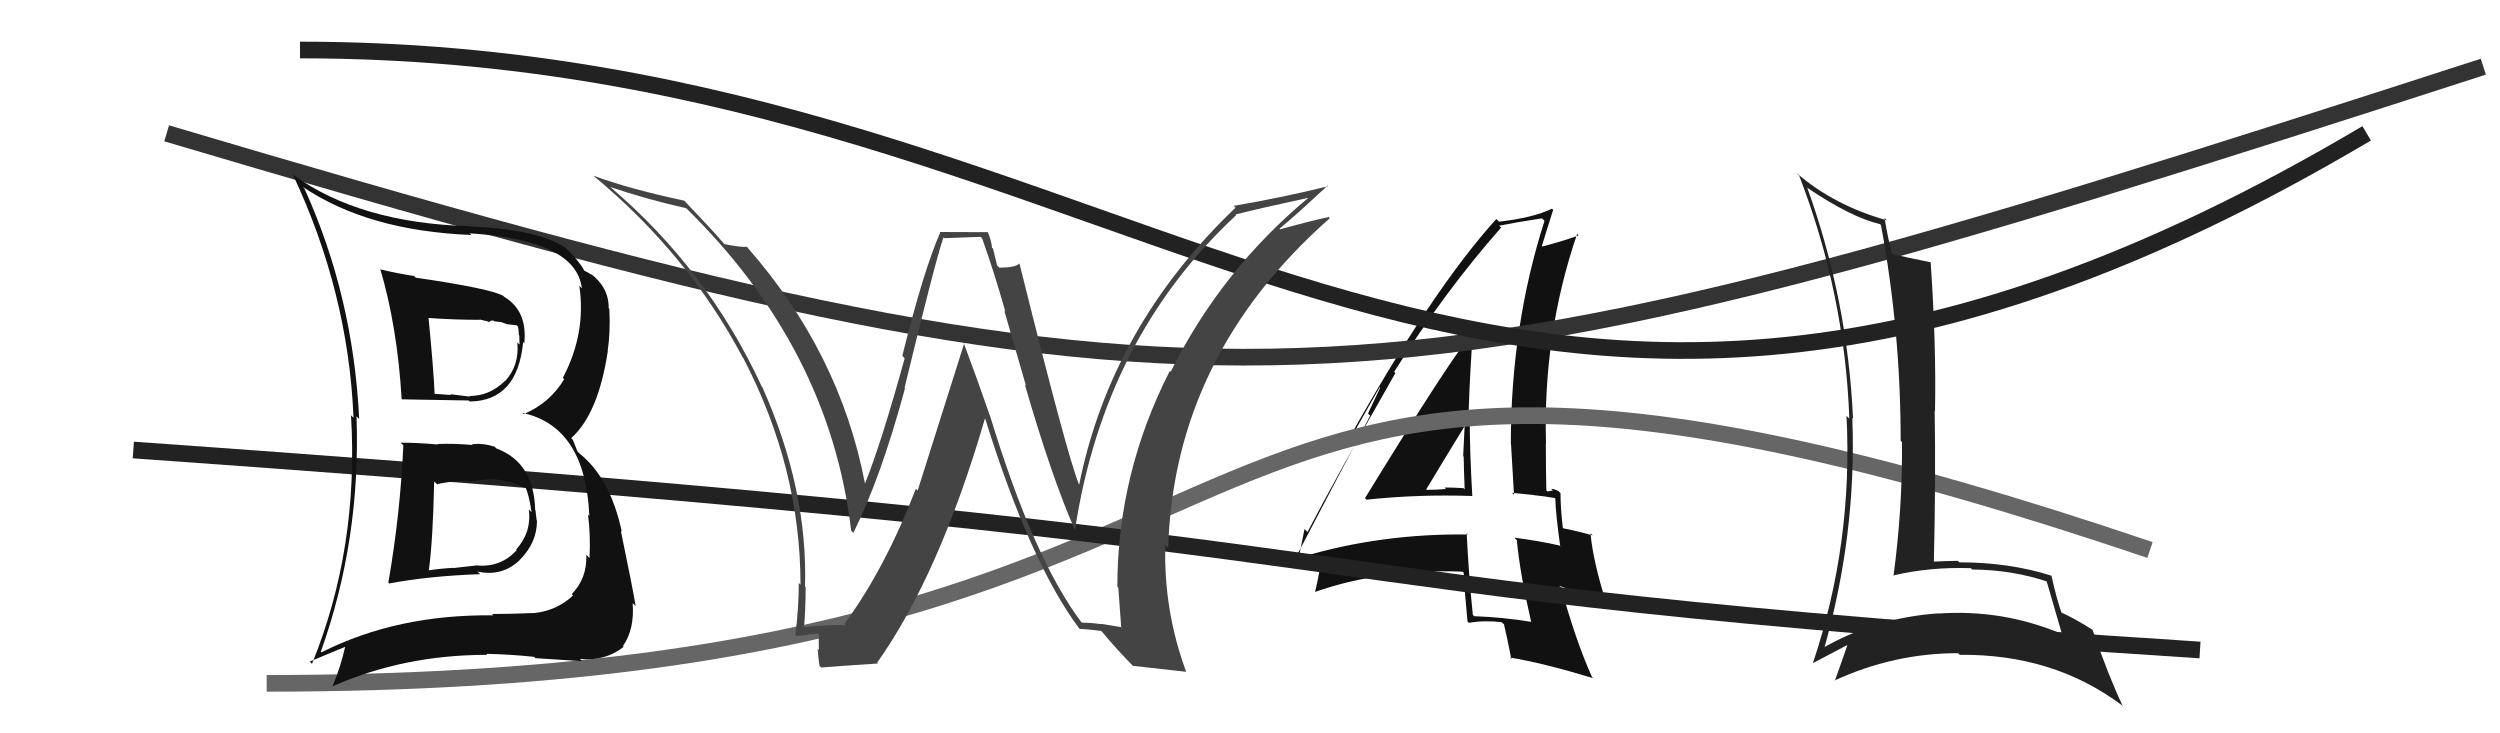
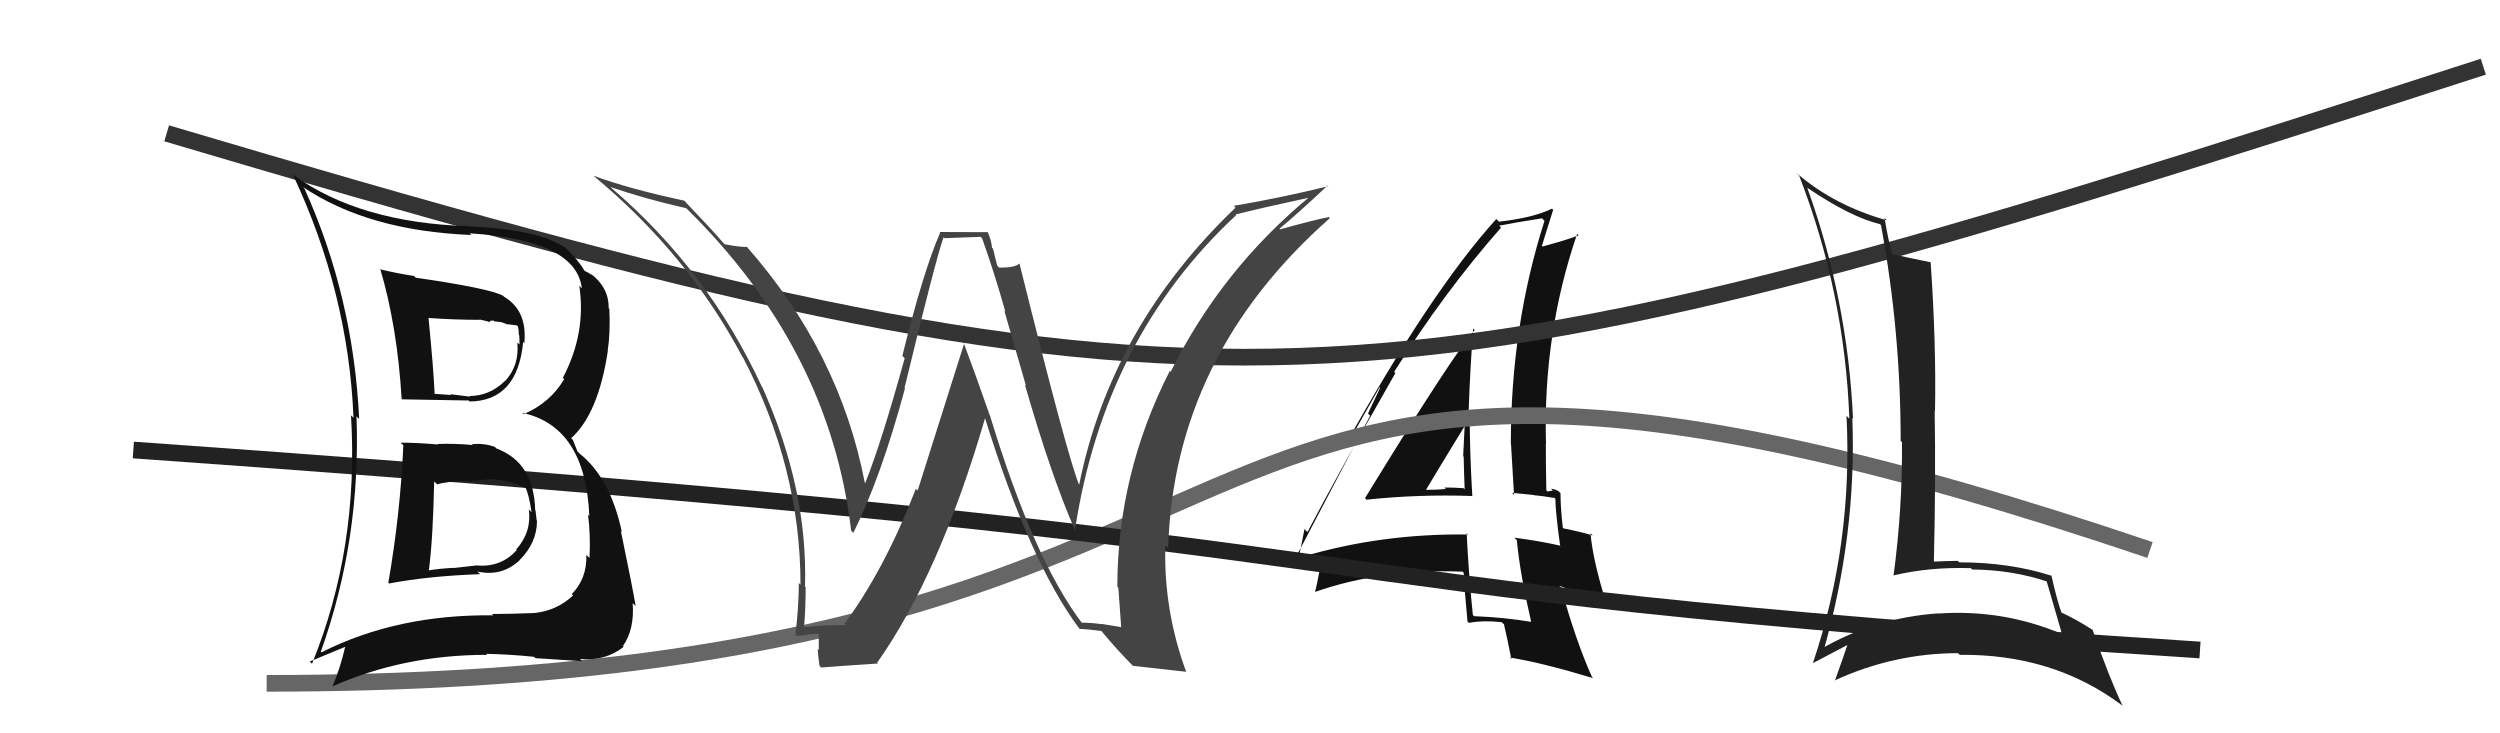
<svg xmlns="http://www.w3.org/2000/svg" width="150" height="44" viewBox="0,0,150,44">
  <path fill="#111" d="M81.87 29.86L81.99 29.98L81.99 29.98Q85.12 29.65 88.32 29.76L88.22 29.66L88.34 29.78Q88.18 27.10 88.18 24.71L88.24 24.77L88.12 24.65Q88.20 22.26 88.39 19.71L88.49 19.80L88.48 19.80Q87.12 21.37 81.90 29.89ZM91.91 37.35L91.93 37.37L91.87 37.31Q90.23 37.04 88.44 36.97L88.36 36.88L88.37 36.89Q88.12 34.47 88.00 31.99L88.07 32.06L88.08 32.07Q82.87 32.00 78.14 33.41L78.02 33.28L77.97 33.23Q78.08 32.73 78.27 31.74L78.33 31.81L78.45 31.92Q80.14 28.67 83.72 22.39L83.70 22.36L83.65 22.31Q86.64 17.54 90.07 13.65L90.09 13.68L89.95 13.54Q90.84 13.36 92.52 13.10L92.67 13.25L92.67 13.25Q90.65 19.57 90.65 26.61L90.75 26.71L90.66 26.62Q90.76 28.21 90.84 29.69L90.72 29.57L92.03 29.70L92.03 29.71Q92.66 29.77 93.27 29.88L93.18 29.78L93.32 29.92Q93.34 30.82 93.61 32.76L93.71 32.87L93.57 32.73Q92.34 32.45 90.86 32.26L90.98 32.38L91.01 32.41Q91.19 34.38 91.87 37.31ZM93.50 29.46L93.51 29.47L93.51 29.47Q93.26 29.33 93.07 29.33L93.17 29.43L92.85 29.49L92.78 29.42Q92.75 28.03 92.75 26.62L92.57 26.44L92.76 26.63Q92.57 20.04 94.63 14.03L94.67 14.07L94.72 14.12Q93.98 14.41 92.54 14.79L92.53 14.78L92.51 14.77Q92.74 14.00 93.19 12.59L93.17 12.57L93.12 12.52Q91.99 13.07 89.94 13.30L89.94 13.30L89.78 13.14Q85.85 17.47 80.64 26.84L80.70 26.90L82.78 23.23L82.81 23.26Q82.34 24.24 82.08 24.81L82.21 24.94L77.57 33.78L77.66 33.87Q78.40 33.81 79.54 33.43L79.43 33.32L79.34 33.61L79.24 33.51Q79.21 34.28 78.90 35.53L78.97 35.60L78.89 35.52Q82.92 34.11 87.75 34.30L87.81 34.35L87.82 34.37Q87.86 35.31 88.05 37.29L88.01 37.25L88.13 37.37Q89.03 37.21 90.10 37.33L90.28 37.50L90.24 37.47Q90.41 38.17 90.68 39.54L90.67 39.54L90.59 39.45Q92.59 39.78 95.59 40.69L95.50 40.60L95.52 40.62Q94.57 38.52 93.66 35.25L93.55 35.15L95.05 35.65L95.07 35.67Q95.81 35.96 96.49 36.30L96.49 36.30L96.38 36.19Q95.58 33.67 95.43 32.00L95.45 32.01L95.56 32.13Q94.94 31.93 93.80 31.70L93.70 31.60L93.77 31.67Q93.63 30.47 93.63 29.59ZM85.51 29.31L85.46 29.26L85.57 29.37Q86.34 28.08 87.90 25.53L87.77 25.41L87.88 25.52Q87.83 26.42 87.79 27.37L87.91 27.49L87.82 27.40Q87.84 28.41 87.88 29.36L87.90 29.38L87.81 29.29Q87.24 29.25 86.67 29.25L86.75 29.34L86.76 29.34Q86.20 29.39 85.59 29.39Z" />
  <path d="M10 8 C74 27,81 26,149 4" stroke="#333" fill="none" />
-   <path d="M18 3 C70 3,88 40,142 8" stroke="#222" fill="none" />
  <path d="M16 41 C85 41,64 11,129 33" stroke="#666" fill="none" />
  <path fill="#222" d="M108.50 11.32L108.50 11.32L108.47 11.29Q111.05 13.03 112.80 13.45L112.72 13.37L112.86 13.51Q114.04 19.87 114.04 26.46L114.02 26.43L114.12 26.53Q114.15 30.56 113.61 34.55L113.63 34.57L113.59 34.53Q115.77 34.01 118.25 34.09L118.25 34.09L118.33 34.17Q120.75 34.19 122.88 34.91L122.92 34.95L122.78 34.81Q123.27 36.52 123.73 38.08L123.66 38.02L123.67 38.02Q120.17 36.55 116.33 36.81L116.46 36.95L116.32 36.80Q112.47 37.06 109.23 38.96L109.34 39.08L109.39 39.13Q111.41 32.08 111.14 25.08L111.32 25.26L111.18 25.11Q110.86 17.98 108.43 11.25ZM108.83 39.82L108.87 39.86L108.79 39.78Q109.49 39.42 110.86 38.69L110.77 38.60L110.85 38.68Q110.62 39.37 110.09 40.85L110.12 40.88L110.07 40.83Q113.64 39.19 117.49 39.19L117.50 39.21L117.59 39.29Q123.16 39.23 127.27 42.28L127.27 42.27L127.37 42.37Q126.58 40.74 125.55 37.78L125.54 37.77L125.59 37.81Q124.44 37.08 123.57 36.70L123.62 36.75L123.72 36.85Q123.40 35.96 123.09 34.55L123.27 34.73L123.08 34.54Q120.57 33.74 117.56 33.74L117.50 33.68L117.47 33.65Q116.72 33.66 115.92 33.70L115.96 33.75L116.03 33.81Q116.15 28.76 116.08 24.64L116.21 24.78L116.10 24.67Q116.18 20.72 115.84 15.73L115.84 15.72L115.85 15.74Q114.23 15.41 113.43 15.22L113.55 15.34L113.57 15.36Q113.30 14.48 113.07 13.07L113.23 13.23L113.22 13.22Q110.04 12.33 107.79 10.38L107.91 10.51L107.95 10.54Q110.69 17.62 110.96 25.12L110.82 24.98L110.79 24.95Q111.18 32.61 108.78 39.77Z" />
  <path d="M8 27 C93 33,70 35,132 39" stroke="#222" fill="none" />
  <path fill="#111" d="M24.07 26.60L24.08 26.60L24.20 26.72Q24.02 30.81 23.30 34.96L23.49 35.15L23.34 35.01Q25.72 34.56 28.80 34.45L28.82 34.46L28.64 34.29Q30.11 34.62 31.18 33.61L31.08 33.51L31.17 33.61Q32.22 32.57 32.22 31.24L32.25 31.28L32.20 31.22Q32.16 30.88 32.13 30.62L32.08 30.57L32.11 30.60Q32.04 27.75 29.79 26.91L29.74 26.86L29.67 26.80Q29.00 26.58 28.31 26.65L28.32 26.65L28.36 26.70Q27.27 26.60 26.24 26.64L26.25 26.64L26.27 26.67Q25.06 26.56 24.04 26.56ZM22.88 16.20L22.97 16.28L22.81 16.12Q23.84 19.59 24.10 23.96L24.11 23.97L24.10 23.96Q25.46 23.99 28.12 24.03L28.24 24.14L28.18 24.09Q31.05 24.06 31.39 20.52L31.52 20.65L31.46 20.58Q31.65 18.64 30.24 17.80L30.15 17.71L30.17 17.74Q29.36 17.30 24.94 16.66L24.81 16.52L24.84 16.56Q23.77 16.39 22.85 16.17ZM19.17 39.02L19.27 39.12L19.25 39.10Q21.66 32.37 21.39 24.98L21.54 25.13L21.55 25.14Q21.20 17.79 18.27 11.32L18.18 11.22L18.15 11.20Q22.06 13.85 28.28 14.10L28.34 14.16L28.18 14.00Q34.57 14.40 34.91 17.30L34.89 17.28L34.76 17.15Q35.18 20.00 33.77 22.67L33.69 22.59L33.85 22.75Q33.02 24.16 31.42 24.85L31.35 24.78L31.34 24.77Q35.13 25.59 35.36 30.96L35.20 30.80L35.28 30.88Q35.44 32.07 35.37 33.48L35.35 33.46L35.18 33.29Q35.23 34.71 34.30 35.65L34.36 35.70L34.38 35.73Q33.42 36.63 32.08 36.78L32.01 36.70L32.08 36.78Q30.58 36.84 29.52 36.84L29.58 36.90L29.60 36.92Q23.82 36.85 19.29 39.14ZM32.12 39.49L32.04 39.40L32.13 39.49Q33.07 39.55 34.93 39.67L34.88 39.62L34.80 39.54Q36.32 39.68 37.42 38.81L37.32 38.71L37.38 38.76Q38.08 37.75 37.96 36.19L38.04 36.26L38.14 36.37Q37.97 35.32 37.25 31.85L37.23 31.84L37.31 31.91Q36.62 28.68 34.76 27.20L34.65 27.09L34.37 26.39L34.27 26.29Q35.90 24.83 36.47 21.06L36.48 21.08L36.46 21.06Q36.63 19.94 36.56 18.53L36.61 18.58L36.52 18.49Q36.54 17.25 35.43 16.41L35.49 16.47L35.53 16.51Q35.21 16.30 35.09 16.26L35.00 16.17L35.04 16.20Q34.71 15.61 33.87 14.81L33.89 14.84L33.94 14.88Q32.37 13.77 28.15 13.58L28.22 13.66L28.14 13.57Q21.59 13.38 17.59 10.49L17.57 10.46L17.56 10.45Q20.90 17.53 21.21 25.06L21.18 25.04L21.06 24.92Q21.54 32.90 18.72 39.83L18.59 39.69L20.71 38.81L20.71 38.81Q20.43 40.05 19.94 41.20L19.87 41.13L19.93 41.19Q24.20 39.29 29.23 39.29L29.09 39.15L29.17 39.23Q30.61 39.26 32.05 39.41ZM29.82 28.77L29.89 28.84L29.83 28.78Q30.73 28.87 31.64 29.33L31.63 29.32L31.51 29.21Q31.74 29.66 31.89 30.72L31.87 30.71L31.73 30.57Q31.91 31.92 30.97 32.97L31.12 33.11L31.01 33.00Q30.07 34.04 28.66 33.93L28.65 33.92L27.22 34.08L27.20 34.07Q26.44 34.11 25.72 34.22L25.77 34.27L25.73 34.23Q25.98 32.35 26.05 28.89L26.13 28.96L26.23 29.06Q26.78 28.89 28.04 28.85L27.94 28.76L28.10 28.91Q29.20 28.72 29.81 28.76ZM28.89 19.27L28.78 19.17L29.29 19.29L29.34 19.34Q29.43 19.20 29.62 19.24L29.66 19.28L30.09 19.33L30.40 19.45L31.00 19.52L31.08 19.59Q31.13 19.80 31.13 20.10L31.16 20.14L31.17 20.67L31.04 20.55Q31.17 21.94 30.30 22.87L30.29 22.86L30.29 22.86Q29.38 23.76 28.16 23.76L28.06 23.66L28.21 23.80Q27.02 23.65 27.02 23.65L27.02 23.64L27.07 23.70Q25.69 23.61 26.04 23.61L26.18 23.76L26.08 23.66Q26.01 22.10 25.71 19.06L25.77 19.13L25.73 19.08Q27.28 19.19 28.80 19.19Z" />
  <path fill="#444" d="M64.97 37.44L64.82 37.29L64.94 37.41Q62.03 33.59 59.40 24.94L59.26 24.80L59.39 24.93Q58.60 22.65 57.80 20.52L57.86 20.58L55.06 29.43L54.95 29.33Q53.07 34.18 50.67 37.42L50.66 37.41L50.76 37.51Q49.82 37.47 48.18 37.63L48.24 37.69L48.24 37.69Q48.34 36.49 48.34 35.23L48.34 35.24L48.30 35.20Q48.48 29.36 45.74 23.23L45.66 23.15L45.71 23.20Q42.48 16.21 36.62 11.22L36.67 11.27L36.62 11.22Q38.80 11.96 41.16 12.49L41.24 12.57L41.07 12.39Q49.78 20.88 51.07 31.84L51.09 31.86L51.20 31.97Q52.85 28.67 54.30 23.30L54.23 23.24L54.27 23.28Q56.12 15.64 56.61 14.24L56.67 14.29L58.84 14.21L58.93 14.31Q59.67 16.38 60.32 18.70L60.26 18.65L61.56 23.15L61.49 23.07Q63.07 28.54 64.48 31.77L64.47 31.76L64.50 31.79Q66.26 20.26 74.17 12.91L74.02 12.76L74.13 12.87Q75.62 12.49 78.59 11.85L78.65 11.90L78.56 11.82Q73.29 16.18 70.24 22.31L70.15 22.21L70.19 22.25Q67.04 28.43 67.04 35.21L67.04 35.20L67.10 35.27Q67.19 36.46 67.27 37.61L67.29 37.63L66.07 37.43L66.09 37.45Q65.47 37.36 64.89 37.36ZM71.11 40.22L71.17 40.29L71.16 40.28Q69.81 36.60 69.92 32.72L69.99 32.79L70.09 32.89Q70.43 21.35 79.79 13.09L79.65 12.95L79.73 13.02Q78.75 13.22 76.81 13.76L76.91 13.86L76.77 13.72Q77.75 12.92 79.66 11.13L79.64 11.11L79.70 11.17Q76.96 11.85 74.03 12.35L74.05 12.37L74.13 12.46Q66.66 19.60 64.75 29.08L64.77 29.09L64.73 29.05Q64.02 27.28 61.17 15.82L61.22 15.87L61.16 15.81Q60.92 16.06 59.96 16.06L59.83 15.93L59.58 14.92L59.52 14.86Q59.48 14.39 59.25 13.90L59.28 13.93L56.37 13.92L56.41 13.96Q55.41 16.23 54.14 21.35L54.23 21.44L54.28 21.50Q52.90 26.51 51.91 28.99L52.03 29.11L51.89 28.97Q50.38 21.14 44.82 14.82L44.92 14.92L44.82 14.81Q44.43 14.84 43.47 14.65L43.43 14.61L43.35 14.52Q42.70 13.76 41.13 12.12L41.17 12.15L41.06 12.04Q37.77 11.34 35.60 10.54L35.60 10.55L35.60 10.54Q41.28 15.24 44.56 21.44L44.51 21.39L44.59 21.47Q48.03 28.07 48.03 35.08L47.90 34.95L47.93 34.98Q47.92 36.53 47.72 38.12L47.85 38.25L47.74 38.14Q48.00 38.17 48.46 38.08L48.42 38.04L48.45 38.07Q48.95 38.02 49.18 38.02L49.12 37.96L49.13 39.00L49.06 38.93Q49.09 39.42 49.17 39.95L49.29 40.07L49.27 40.05Q50.40 39.96 52.68 39.81L52.68 39.81L52.63 39.76Q56.37 34.47 59.11 25.07L58.98 24.94L59.09 25.05Q61.80 33.77 64.77 37.73L64.79 37.75L64.77 37.73Q65.24 37.75 66.08 37.86L66.10 37.89L66.10 37.88Q67.01 38.98 68.07 40.05L67.96 39.93L67.97 39.95Q68.79 40.04 71.19 40.31Z" />
</svg>